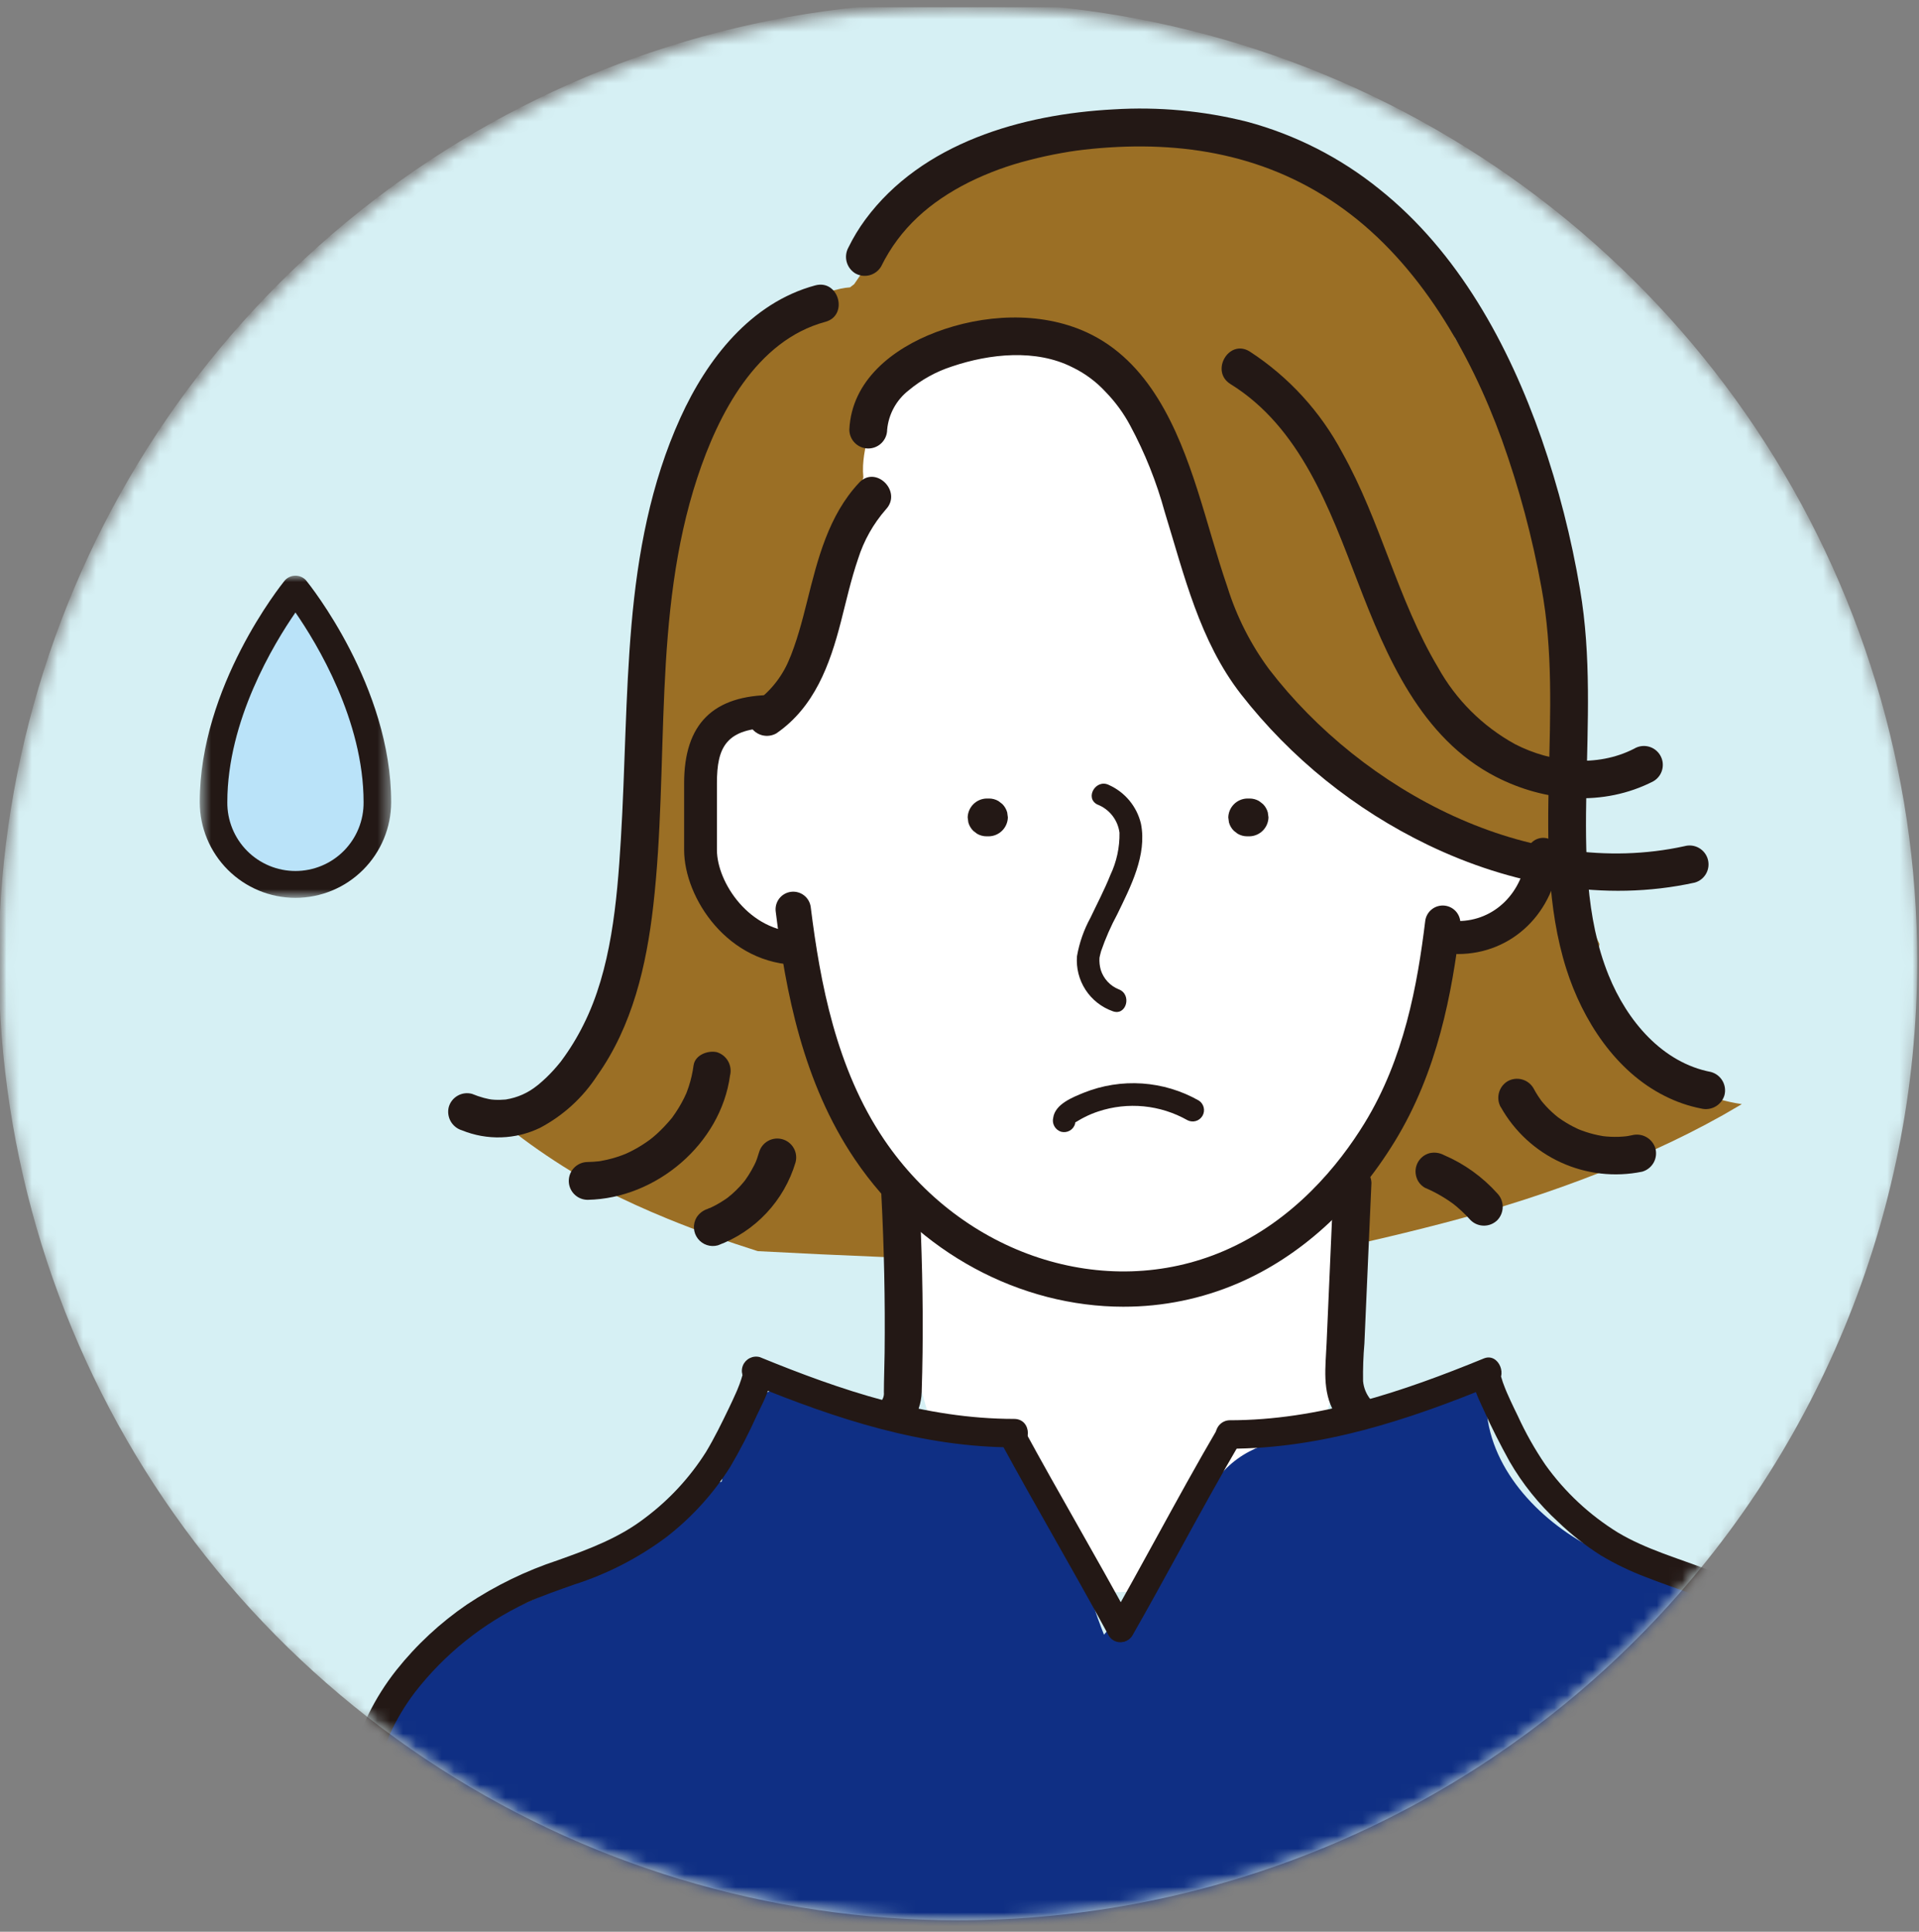
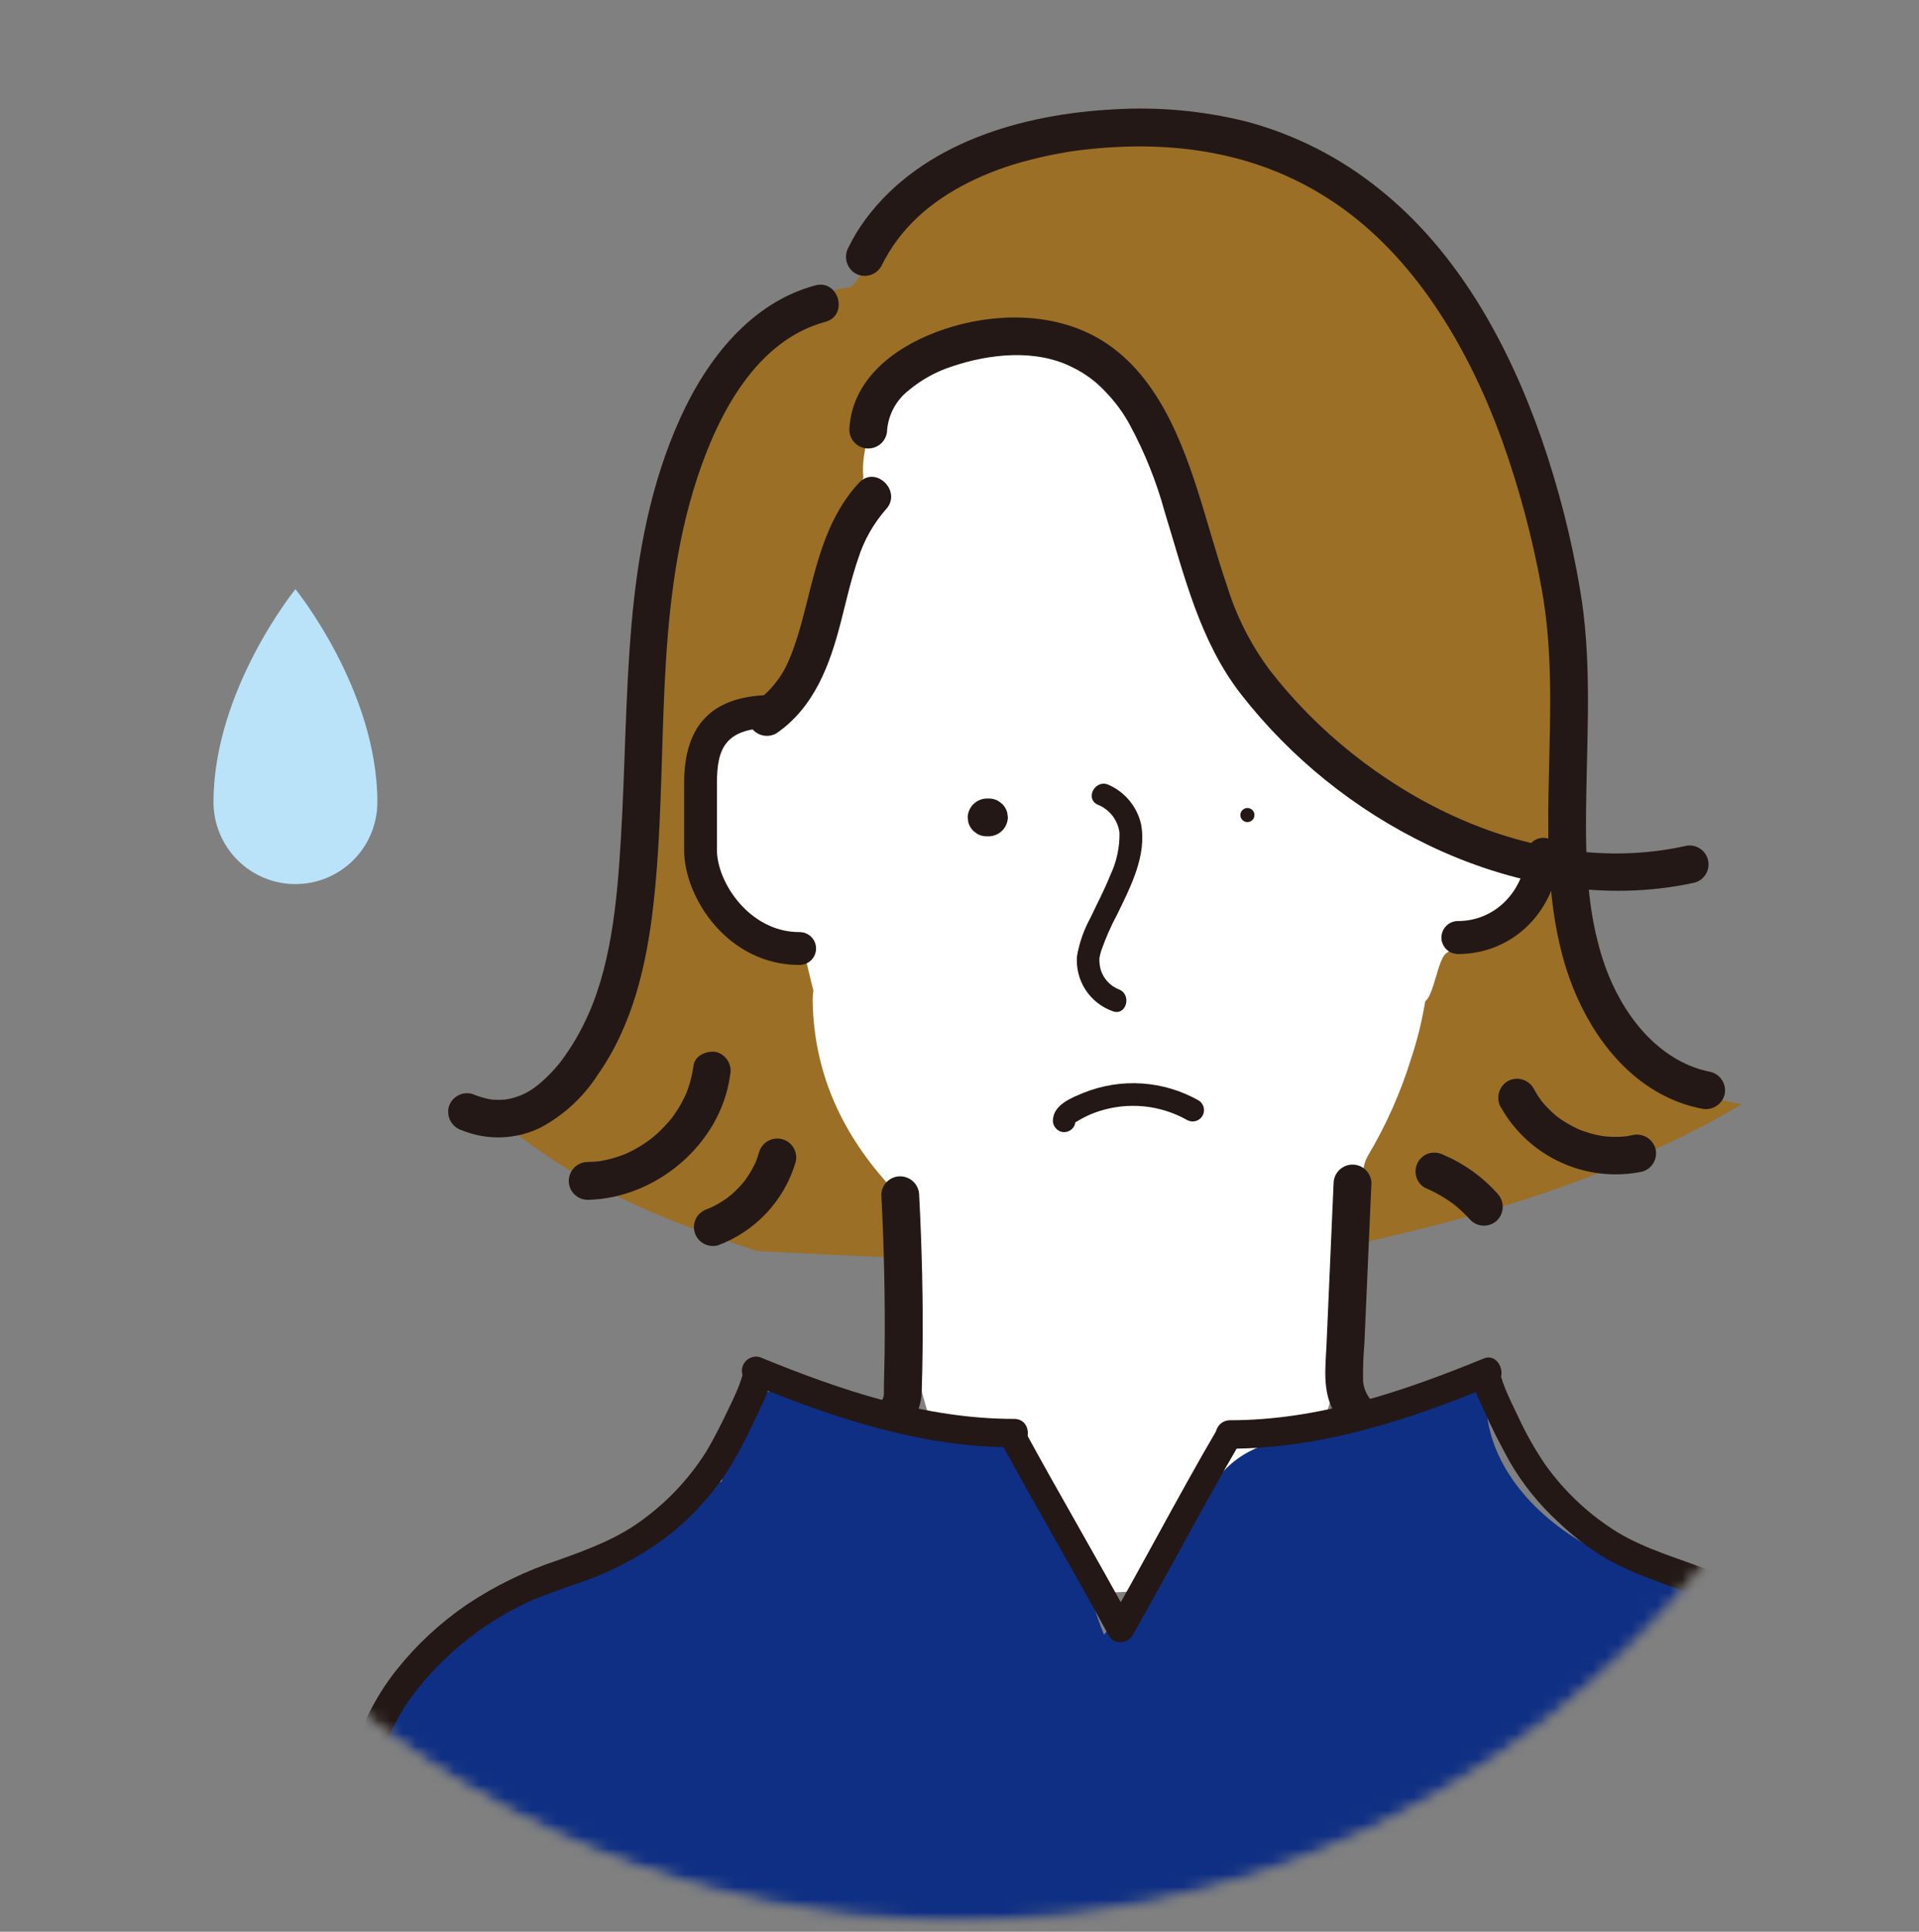
<svg xmlns="http://www.w3.org/2000/svg" width="150" height="151" viewBox="0 0 150 151" fill="none">
  <rect x="0" y="0" width="150" height="151" fill="#808080" stroke="none" />
  <g clip-path="url(#clip0_791_4463)">
    <mask id="mask0_791_4463" style="mask-type:luminance" maskUnits="userSpaceOnUse" x="0" y="0" width="150" height="151">
      <path d="M75 150.552C116.421 150.552 150 116.973 150 75.552C150 34.13 116.421 0.552 75 0.552C33.579 0.552 0 34.13 0 75.552C0 116.973 33.579 150.552 75 150.552Z" fill="white" />
    </mask>
    <g mask="url(#mask0_791_4463)">
      <mask id="mask1_791_4463" style="mask-type:luminance" maskUnits="userSpaceOnUse" x="-1" y="0" width="152" height="227">
-         <path d="M150.284 0.148H-0.098V226.141H150.284V0.148Z" fill="white" />
-       </mask>
+         </mask>
      <g mask="url(#mask1_791_4463)">
        <path d="M149.86 75.127C149.86 60.298 145.462 45.802 137.223 33.472C128.984 21.142 117.274 11.532 103.574 5.857C89.873 0.182 74.797 -1.303 60.253 1.59C45.709 4.483 32.349 11.624 21.863 22.11C11.377 32.596 4.236 45.956 1.343 60.501C-1.55 75.045 -0.065 90.121 5.61 103.821C11.285 117.522 20.895 129.232 33.225 137.471C45.555 145.709 60.052 150.107 74.881 150.107C94.767 150.107 113.838 142.207 127.899 128.146C141.96 114.084 149.86 95.013 149.86 75.127Z" fill="#D6F0F4" />
      </g>
      <mask id="mask2_791_4463" style="mask-type:luminance" maskUnits="userSpaceOnUse" x="-1" y="0" width="151" height="151">
        <path d="M127.899 128.146C157.18 98.865 157.18 51.391 127.899 22.11C98.618 -7.171 51.145 -7.171 21.864 22.11C-7.417 51.391 -7.417 98.865 21.864 128.146C51.145 157.427 98.618 157.427 127.899 128.146Z" fill="white" />
      </mask>
      <g mask="url(#mask2_791_4463)">
        <path d="M132.527 85.211C129.208 83.52 126.656 80.631 125.387 77.129C124.96 76.069 124.833 74.911 125.02 73.783C122.325 68.232 120.775 62.195 120.463 56.032C120.339 53.269 118.381 51.59 115.732 51.301C99.172 49.515 82.514 48.796 65.862 49.147C64.946 49.169 64.055 49.449 63.292 49.954C63.113 49.439 62.952 48.916 62.791 48.397C62.499 47.409 61.9 46.539 61.08 45.915C60.261 45.291 59.264 44.944 58.233 44.925C56.244 44.925 54.103 46.382 53.676 48.397C53.377 49.799 53.096 51.204 52.831 52.613C52.688 52.906 52.589 53.219 52.535 53.541C52.189 55.67 51.876 57.803 51.595 59.941C50.846 64.992 50.305 70.068 49.973 75.168C49.69 75.731 49.559 76.358 49.592 76.987C48.536 77.6 47.733 78.569 47.326 79.72C47.474 79.33 47.274 79.793 47.142 80.085C46.819 80.305 46.493 80.519 46.167 80.731C45.627 82.075 44.735 83.248 43.585 84.127C41.878 85.413 39.854 86.213 37.728 86.441C37.834 86.538 37.926 86.624 37.968 86.661C39.475 87.986 41.066 89.211 42.73 90.33C43.554 90.886 44.394 91.416 45.249 91.922C45.548 92.099 45.85 92.268 46.152 92.441C46.23 92.478 46.938 92.861 47.01 92.898C48.707 93.768 50.446 94.556 52.21 95.278C54.513 96.219 56.859 97.047 59.23 97.799C72.065 98.486 84.918 98.825 97.774 98.962C100.814 98.372 103.847 97.751 106.866 97.063C108.837 96.614 110.801 96.134 112.757 95.624C113.789 95.355 114.819 95.074 115.845 94.781C116.236 94.671 116.626 94.556 117.016 94.443C117.24 94.374 117.464 94.306 117.688 94.236C121.635 93.029 125.503 91.578 129.271 89.892C131.099 89.063 132.896 88.162 134.646 87.181C135.091 86.93 135.531 86.669 135.973 86.412C136.019 86.384 136.084 86.345 136.149 86.305C134.894 86.128 133.673 85.758 132.531 85.209" fill="#9B6F25" />
        <path d="M99.427 123.961C99.553 121.217 106.384 104.941 105.316 102.496C105.294 101.964 105.777 96.546 105.695 96.038C106.796 94.711 106.036 91.817 106.933 90.326C108.35 87.945 109.48 85.404 110.298 82.756C110.785 81.292 111.155 79.792 111.403 78.269C112.059 77.822 112.391 75.062 113 74.552C114.826 73.024 117.077 74.179 119.011 72.219C120.096 71.12 120.953 69.816 121.531 68.384C120.853 66.331 120.586 64.164 120.747 62.008C120.782 61.509 120.855 61.013 120.964 60.525C120.278 59.413 119.32 58.495 118.181 57.856C118.246 55.421 118.104 52.985 117.758 50.574C117.103 45.965 114.815 41.101 110.616 39.104C107.228 35.892 103.332 32.888 98.983 31.431C98.701 31.336 98.416 31.255 98.13 31.178C96.954 29.723 95.487 28.529 93.824 27.673C92.161 26.817 90.337 26.317 88.47 26.205C87.8 26.176 87.133 26.319 86.533 26.62C83.224 24.675 79.279 24.118 75.561 25.071C70.892 26.266 66.877 29.898 64.514 34.163C61.832 39.002 61.056 44.615 60.812 50.105C60.797 50.454 60.816 50.803 60.87 51.147C60.385 53.285 60.225 54.377 60.5 56.552C59.391 56.633 57.882 55.873 57.001 56.552C53.263 59.397 54.351 67.738 56.424 71.435C57.934 74.127 60.021 74.27 63 75.052C63.011 75.067 63.566 77.431 63.579 77.446C63.538 77.691 63.519 77.938 63.521 78.185C63.616 84.878 66.676 90.02 70.959 94.151L70.91 104.754L76.609 124.898L99.427 123.961Z" fill="white" />
        <path d="M115.536 29.294C114.959 28.34 114.36 27.394 113.748 26.454C113.468 25.646 113.158 24.85 112.801 24.076C111.171 20.378 108.435 17.276 104.97 15.197C100.781 10.927 95.086 8.488 89.352 10.772C83.326 9.968 77.212 11.357 72.126 14.687C71.002 15.43 70.209 16.578 69.913 17.892C68.791 19.266 67.768 20.741 66.765 22.215C66.658 22.298 66.548 22.379 66.441 22.462C66.195 22.479 65.95 22.514 65.707 22.565C60.497 23.701 57.41 29.19 55.524 33.728C55.282 34.309 55.067 34.9 54.863 35.496C54.448 35.849 54.095 36.269 53.818 36.739C53.602 37.009 53.43 37.312 53.309 37.637C51.999 41.123 50.824 44.661 50.949 48.435C50.953 48.554 50.962 48.666 50.976 48.782C50.619 51.952 50.517 55.146 50.671 58.333C50.855 62.093 56.188 61.834 56 58.051C55.959 57.218 56.478 56.668 56.475 55.84C57.066 55.835 57.651 55.713 58.194 55.48C58.737 55.248 59.229 54.909 59.64 54.484C59.967 54.333 60.27 54.136 60.539 53.898C61.499 53.048 61.943 51.883 62.483 50.751L64.34 46.86C65.032 45.408 65.939 43.918 66.232 42.326C66.349 41.74 66.301 41.133 66.094 40.572L67.139 38.469C67.247 38.084 67.362 37.701 67.485 37.319C67.455 37.015 67.447 36.709 67.461 36.403C67.692 31.977 71.202 27.954 75.55 27.511L76.177 27.097C76.292 27.022 76.398 26.942 76.505 26.859C76.592 26.819 76.678 26.785 76.766 26.74C77.086 26.57 77.136 26.52 77.129 26.509C77.246 26.489 77.362 26.464 77.476 26.432C77.782 26.376 78.084 26.295 78.377 26.191C78.805 26.154 79.236 26.144 79.665 26.161C79.704 26.161 81.121 26.352 80.42 26.219C82.246 26.501 83.966 27.26 85.404 28.42C87.077 29.723 88.582 31.23 89.884 32.903C90.728 34.639 91.858 36.198 92.672 37.954C93.01 38.697 93.301 39.46 93.545 40.239C93.782 41.49 94.132 42.716 94.592 43.903C94.678 44.208 94.765 44.511 94.854 44.81L97.202 52.632C97.34 53.159 97.631 53.633 98.04 53.993C98.448 54.353 98.954 54.584 99.495 54.655C99.96 55.361 100.558 55.971 101.254 56.452C101.431 56.576 101.626 56.673 101.831 56.741C105.378 61.741 110.395 66.469 116.537 67.548C119.049 67.989 121.632 66.871 122.354 64.245C122.519 63.55 122.536 62.827 122.405 62.125C122.273 61.423 121.995 60.756 121.589 60.168C126.597 50.092 120.897 38.159 115.536 29.294Z" fill="#9B6F25" />
        <path d="M62.479 75.427C56.9 75.427 53.475 70.188 53.475 66.433V61.221C53.475 56.583 55.746 54.328 60.42 54.328C60.59 54.325 60.76 54.355 60.919 54.418C61.077 54.481 61.222 54.575 61.344 54.694C61.466 54.814 61.563 54.956 61.629 55.114C61.695 55.271 61.729 55.44 61.729 55.611C61.729 55.781 61.695 55.95 61.629 56.108C61.563 56.265 61.466 56.408 61.344 56.527C61.222 56.647 61.077 56.74 60.919 56.803C60.76 56.866 60.59 56.897 60.42 56.893C56.738 56.893 56.039 58.414 56.039 61.22V66.432C56.039 68.991 58.608 72.86 62.479 72.86C62.649 72.857 62.819 72.887 62.978 72.95C63.136 73.013 63.281 73.107 63.403 73.226C63.525 73.346 63.622 73.488 63.688 73.645C63.754 73.803 63.788 73.972 63.788 74.142C63.788 74.313 63.754 74.482 63.688 74.64C63.622 74.797 63.525 74.94 63.403 75.059C63.281 75.178 63.136 75.272 62.978 75.335C62.819 75.398 62.649 75.428 62.479 75.425" fill="#231815" />
        <path d="M113.959 74.575C113.617 74.575 113.289 74.439 113.048 74.197C112.806 73.955 112.67 73.627 112.67 73.285C112.67 72.943 112.806 72.615 113.048 72.374C113.289 72.132 113.617 71.996 113.959 71.996C116.824 71.996 119.089 69.746 119.343 66.649C119.378 66.314 119.543 66.005 119.802 65.79C120.062 65.574 120.395 65.469 120.731 65.496C121.068 65.524 121.379 65.682 121.6 65.937C121.821 66.192 121.933 66.523 121.913 66.86C121.546 71.328 118.202 74.572 113.962 74.575L113.959 74.575Z" fill="#231815" />
-         <path d="M87.825 102.144C79.793 102.144 71.791 97.979 66.817 90.619C62.746 84.597 61.409 77.465 60.638 71.282C60.611 71.1 60.621 70.915 60.666 70.737C60.712 70.558 60.793 70.391 60.904 70.245C61.016 70.099 61.155 69.976 61.314 69.884C61.474 69.793 61.65 69.734 61.832 69.711C62.015 69.688 62.2 69.702 62.377 69.752C62.554 69.802 62.719 69.886 62.863 70.001C63.007 70.115 63.126 70.257 63.214 70.419C63.302 70.58 63.357 70.757 63.376 70.94C64.107 76.798 65.358 83.535 69.103 89.073C75.212 98.112 86.385 101.775 95.673 97.779C101.129 95.432 104.658 91.058 106.656 87.803C109.753 82.76 110.794 76.983 111.403 71.996C111.447 71.632 111.634 71.301 111.923 71.076C112.211 70.85 112.577 70.749 112.94 70.793C113.304 70.837 113.634 71.024 113.86 71.312C114.085 71.601 114.187 71.967 114.143 72.33C113.497 77.611 112.382 83.75 109.008 89.246C105.842 94.401 101.607 98.229 96.763 100.313C93.939 101.525 90.897 102.148 87.824 102.143" fill="#231815" />
        <path d="M77.304 62.418H77.117C76.728 62.428 76.358 62.587 76.083 62.862C75.808 63.137 75.649 63.507 75.639 63.896C75.656 64.027 75.674 64.158 75.691 64.288C75.759 64.535 75.891 64.76 76.072 64.941L76.371 65.172C76.597 65.304 76.855 65.374 77.117 65.373H77.302C77.691 65.363 78.061 65.204 78.336 64.929C78.611 64.654 78.77 64.284 78.781 63.895C78.763 63.764 78.746 63.633 78.728 63.502C78.659 63.255 78.528 63.031 78.347 62.85L78.048 62.619C77.822 62.486 77.564 62.417 77.302 62.417" fill="#231815" />
-         <path d="M97.673 62.418H97.488C97.099 62.428 96.729 62.587 96.454 62.862C96.179 63.137 96.02 63.507 96.01 63.896C96.027 64.027 96.045 64.158 96.062 64.288C96.13 64.535 96.262 64.76 96.443 64.941L96.742 65.172C96.968 65.304 97.226 65.374 97.488 65.373H97.674C98.062 65.363 98.432 65.204 98.707 64.929C98.982 64.654 99.141 64.284 99.152 63.895C99.134 63.764 99.117 63.633 99.099 63.502C99.031 63.255 98.9 63.031 98.718 62.85L98.419 62.619C98.193 62.486 97.935 62.417 97.673 62.418Z" fill="#231815" />
        <path d="M97.505 64.26C97.651 64.26 97.791 64.202 97.894 64.099C97.997 63.996 98.055 63.856 98.055 63.71C98.055 63.564 97.997 63.424 97.894 63.321C97.791 63.218 97.651 63.16 97.505 63.16C97.359 63.16 97.219 63.218 97.116 63.321C97.013 63.424 96.955 63.564 96.955 63.71C96.955 63.856 97.013 63.996 97.116 64.099C97.219 64.202 97.359 64.26 97.505 64.26Z" fill="#231815" />
        <path d="M85.785 62.89C86.243 63.069 86.645 63.367 86.948 63.755C87.251 64.143 87.443 64.605 87.506 65.093C87.526 66.234 87.282 67.364 86.793 68.395C86.339 69.538 85.761 70.628 85.235 71.741C84.722 72.678 84.366 73.693 84.183 74.746C84.111 75.669 84.345 76.591 84.849 77.368C85.354 78.145 86.101 78.734 86.974 79.044C88.043 79.448 88.506 77.732 87.445 77.333C87.116 77.201 86.819 76.997 86.578 76.737C86.336 76.476 86.154 76.166 86.046 75.827C85.955 75.514 85.92 75.188 85.942 74.863C85.948 74.82 86.024 74.493 86.069 74.344C86.413 73.348 86.838 72.381 87.338 71.454C88.372 69.319 89.669 66.838 89.184 64.391C89.027 63.727 88.719 63.109 88.285 62.583C87.85 62.057 87.3 61.639 86.678 61.36C85.66 60.852 84.76 62.381 85.783 62.892" fill="#231815" />
        <path d="M84.036 87.845C84.061 87.666 84.008 87.777 84.209 87.644C84.387 87.531 84.571 87.427 84.761 87.334C85.113 87.153 85.48 87 85.857 86.877C86.999 86.499 88.208 86.365 89.405 86.482C90.603 86.6 91.762 86.967 92.809 87.559C93.012 87.666 93.248 87.691 93.468 87.629C93.688 87.566 93.876 87.421 93.992 87.223C94.107 87.025 94.142 86.79 94.088 86.567C94.035 86.345 93.897 86.151 93.705 86.027C92.349 85.257 90.838 84.801 89.282 84.695C87.727 84.589 86.167 84.835 84.72 85.414C83.847 85.772 82.474 86.3 82.324 87.376C82.27 87.602 82.303 87.841 82.419 88.044C82.534 88.246 82.721 88.397 82.944 88.467C83.171 88.527 83.412 88.496 83.617 88.38C83.821 88.264 83.971 88.073 84.035 87.847" fill="#231815" />
        <path d="M69.346 33.575C69.403 32.98 69.579 32.403 69.866 31.879C70.152 31.355 70.542 30.894 71.012 30.525C72.018 29.681 73.179 29.04 74.43 28.639C77.365 27.65 80.974 27.262 83.829 28.712C84.808 29.184 85.689 29.838 86.425 30.639C87.184 31.42 87.83 32.304 88.343 33.266C89.496 35.409 90.402 37.677 91.043 40.025C92.568 44.969 93.763 50.088 96.991 54.252C100.897 59.258 105.906 63.296 111.628 66.051C118.089 69.156 125.387 70.545 132.463 68.993C132.841 68.889 133.162 68.639 133.355 68.298C133.549 67.957 133.599 67.553 133.495 67.175C133.391 66.797 133.141 66.475 132.8 66.282C132.459 66.088 132.055 66.038 131.677 66.142C119.565 68.802 106.501 61.833 99.2 52.315C97.764 50.372 96.663 48.202 95.944 45.895C95.082 43.393 94.411 40.832 93.604 38.313C92.061 33.498 89.826 28.217 84.932 25.974C81.287 24.301 76.83 24.568 73.133 25.974C69.787 27.247 66.57 29.724 66.389 33.579C66.389 33.971 66.544 34.347 66.822 34.624C67.099 34.901 67.475 35.057 67.867 35.057C68.259 35.057 68.635 34.901 68.912 34.624C69.19 34.347 69.345 33.971 69.345 33.579" fill="#231815" />
-         <path d="M96.186 30.025C101.649 33.407 103.94 39.791 106.133 45.498C108.369 51.321 111.069 57.708 116.932 60.723C120.755 62.69 125.332 63.071 129.221 61.079C129.392 60.983 129.542 60.853 129.663 60.699C129.784 60.544 129.872 60.366 129.924 60.177C129.975 59.987 129.988 59.79 129.963 59.595C129.937 59.4 129.872 59.213 129.773 59.043C129.674 58.874 129.542 58.726 129.386 58.608C129.229 58.49 129.05 58.404 128.859 58.356C128.669 58.308 128.471 58.298 128.277 58.327C128.083 58.356 127.896 58.424 127.729 58.526C124.825 60.013 121.261 59.63 118.424 58.17C115.881 56.772 113.786 54.681 112.384 52.14C109.247 46.873 107.932 40.761 104.924 35.391C103.221 32.178 100.727 29.453 97.678 27.472C96.056 26.467 94.569 29.024 96.186 30.025" fill="#231815" />
        <path d="M133.757 83.798C129.94 83.079 127.18 79.799 125.738 76.233C123.904 71.699 123.911 66.589 123.999 61.779C124.094 56.538 124.393 51.273 123.505 46.077C122.831 42.067 121.822 38.12 120.49 34.278C117.923 26.939 113.979 19.691 107.804 14.772C104.764 12.318 101.245 10.527 97.472 9.514C94.066 8.659 90.549 8.334 87.044 8.55C79.901 8.926 72.069 11.161 67.636 17.166C67.132 17.851 66.691 18.579 66.318 19.343C66.13 19.683 66.08 20.084 66.178 20.46C66.277 20.837 66.517 21.161 66.848 21.366C67.187 21.56 67.59 21.613 67.968 21.514C68.346 21.415 68.67 21.171 68.871 20.835C70.355 17.82 72.706 15.773 75.733 14.249C77.24 13.504 78.823 12.922 80.454 12.514C81.288 12.295 82.13 12.111 82.981 11.961C83.931 11.792 84.432 11.725 85.379 11.632C92.446 10.945 99.164 12.094 105.02 16.34C110.928 20.626 114.906 27.518 117.396 34.38C118.744 38.142 119.779 42.009 120.49 45.942C121.395 50.827 121.177 55.786 121.067 60.728C120.952 65.725 120.909 70.933 122.436 75.749C123.706 79.746 126.28 83.748 130.13 85.672C131.027 86.128 131.984 86.458 132.973 86.652C133.35 86.746 133.75 86.691 134.088 86.499C134.427 86.307 134.678 85.992 134.791 85.62C134.892 85.242 134.84 84.839 134.647 84.499C134.454 84.159 134.135 83.908 133.758 83.801" fill="#231815" />
        <path d="M117.314 86.544C118.383 88.447 120.029 89.962 122.016 90.868C124.002 91.775 126.225 92.026 128.363 91.587C128.74 91.48 129.059 91.229 129.253 90.889C129.446 90.549 129.497 90.146 129.396 89.768C129.284 89.395 129.032 89.079 128.694 88.887C128.355 88.695 127.955 88.64 127.577 88.735C127.469 88.758 127.362 88.78 127.253 88.799C127.123 88.822 126.972 88.837 127.189 88.813C126.971 88.837 126.752 88.854 126.533 88.862C126.094 88.877 125.655 88.856 125.219 88.8C125.363 88.819 125.365 88.822 125.219 88.794C125.111 88.773 125.003 88.754 124.896 88.732C124.68 88.686 124.467 88.633 124.255 88.572C124.044 88.51 123.835 88.441 123.628 88.364C123.525 88.326 123.422 88.287 123.321 88.244C123.517 88.327 123.353 88.254 123.251 88.206C122.872 88.027 122.505 87.822 122.155 87.592C122.063 87.532 121.972 87.469 121.882 87.406C121.795 87.343 121.647 87.233 121.812 87.36C121.639 87.224 121.473 87.081 121.311 86.932C120.987 86.635 120.688 86.313 120.417 85.967C120.581 86.178 120.284 85.766 120.227 85.679C120.094 85.476 119.973 85.266 119.859 85.053C119.659 84.717 119.334 84.473 118.956 84.374C118.578 84.275 118.176 84.328 117.836 84.523C117.504 84.726 117.263 85.05 117.165 85.427C117.066 85.804 117.116 86.205 117.306 86.545" fill="#231815" />
        <path d="M63.725 22.308C58.669 23.672 55.258 28.088 53.183 32.658C50.859 37.776 49.842 43.288 49.359 48.859C48.876 54.429 48.867 60.036 48.529 65.619C48.232 70.523 47.764 75.807 45.622 80.073C45.131 81.067 44.552 82.015 43.891 82.906C43.712 83.145 44.103 82.648 43.782 83.048C43.7 83.15 43.616 83.251 43.53 83.351C43.346 83.567 43.154 83.779 42.953 83.982C42.776 84.163 42.593 84.339 42.403 84.507C42.328 84.574 42.252 84.638 42.176 84.703C41.93 84.913 42.244 84.665 42.009 84.838C41.297 85.424 40.44 85.807 39.528 85.946C39.592 85.935 39.8 85.927 39.5 85.949C39.357 85.959 39.215 85.97 39.072 85.973C38.828 85.979 38.583 85.968 38.341 85.94C38.594 85.97 38.27 85.924 38.21 85.911C38.083 85.883 37.955 85.856 37.829 85.823C37.511 85.737 37.199 85.63 36.895 85.504C36.517 85.402 36.114 85.453 35.774 85.647C35.433 85.84 35.183 86.16 35.077 86.536C34.982 86.914 35.037 87.314 35.229 87.652C35.421 87.991 35.736 88.243 36.109 88.355C37.082 88.751 38.127 88.938 39.177 88.905C40.227 88.872 41.259 88.62 42.205 88.164C44.022 87.207 45.563 85.799 46.681 84.075C49.44 80.181 50.528 75.479 51.062 70.811C52.332 59.703 50.962 48.08 54.514 37.317C56.142 32.382 59.101 26.619 64.511 25.159C66.346 24.664 65.568 21.813 63.725 22.308Z" fill="#231815" />
        <path d="M54.213 83.277C54.138 83.843 54.011 84.4 53.834 84.942C53.791 85.072 53.745 85.201 53.697 85.328C53.673 85.392 53.648 85.456 53.623 85.519C53.676 85.396 53.68 85.384 53.638 85.48C53.526 85.729 53.407 85.973 53.273 86.213C53.131 86.472 52.977 86.725 52.812 86.971C52.736 87.086 52.655 87.195 52.577 87.307C52.401 87.56 52.692 87.184 52.473 87.442C52.123 87.865 51.744 88.264 51.34 88.635C51.238 88.726 51.134 88.816 51.029 88.904C51.015 88.915 50.668 89.186 50.898 89.014C50.678 89.178 50.453 89.334 50.222 89.482C49.761 89.778 49.276 90.036 48.772 90.251C49.043 90.136 48.675 90.284 48.618 90.305C48.49 90.352 48.361 90.397 48.231 90.438C47.972 90.522 47.709 90.594 47.443 90.655C47.289 90.691 47.133 90.722 46.975 90.749C46.907 90.761 46.84 90.772 46.772 90.782C46.917 90.764 46.935 90.761 46.826 90.774C46.53 90.806 46.235 90.824 45.937 90.832C45.545 90.832 45.169 90.987 44.892 91.265C44.615 91.542 44.459 91.918 44.459 92.31C44.459 92.702 44.615 93.078 44.892 93.355C45.169 93.633 45.545 93.788 45.937 93.788C51.288 93.683 56.334 89.427 57.065 84.064C57.158 83.687 57.103 83.288 56.911 82.949C56.719 82.611 56.404 82.359 56.032 82.246C55.34 82.087 54.326 82.459 54.214 83.278" fill="#231815" />
        <path d="M67.158 37.727C64.757 40.281 63.911 43.71 63.085 47.016C62.886 47.809 62.685 48.602 62.45 49.387C62.329 49.795 62.2 50.201 62.056 50.603C62.004 50.752 61.95 50.9 61.893 51.047C61.785 51.326 61.822 51.241 61.745 51.413C61.225 52.748 60.342 53.911 59.196 54.771C58.865 54.975 58.625 55.299 58.526 55.676C58.427 56.052 58.477 56.453 58.665 56.793C58.866 57.129 59.19 57.373 59.568 57.472C59.947 57.571 60.349 57.518 60.688 57.324C63.661 55.275 64.867 51.962 65.731 48.6C66.154 46.954 66.522 45.289 67.074 43.68C67.523 42.256 68.263 40.941 69.246 39.818C70.549 38.433 68.463 36.338 67.155 37.727" fill="#231815" />
        <path d="M59.33 90.08C59.285 90.236 59.236 90.39 59.182 90.542C59.156 90.618 59.125 90.694 59.098 90.769C59.077 90.824 58.983 91.058 59.081 90.817C59.179 90.578 59.081 90.81 59.058 90.863C59.024 90.937 58.989 91.009 58.953 91.082C58.881 91.226 58.804 91.369 58.722 91.509C58.575 91.768 58.414 92.018 58.239 92.259C58.175 92.348 57.989 92.532 58.275 92.218C58.221 92.276 58.174 92.345 58.123 92.407C58.028 92.523 57.93 92.633 57.829 92.742C57.627 92.96 57.414 93.167 57.191 93.363C57.08 93.46 56.956 93.547 56.849 93.647C57.161 93.359 56.981 93.545 56.889 93.611C56.824 93.659 56.757 93.705 56.691 93.751C56.446 93.918 56.191 94.072 55.93 94.212C55.786 94.288 55.641 94.36 55.495 94.427C55.386 94.476 55.142 94.525 55.552 94.406C55.475 94.428 55.401 94.464 55.325 94.494C54.959 94.607 54.645 94.849 54.442 95.174C54.294 95.428 54.225 95.72 54.243 96.013C54.262 96.307 54.367 96.588 54.547 96.821C54.726 97.054 54.971 97.229 55.249 97.322C55.528 97.415 55.828 97.424 56.112 97.345C57.557 96.811 58.857 95.947 59.911 94.822C60.964 93.698 61.742 92.344 62.182 90.868C62.286 90.49 62.236 90.086 62.042 89.745C61.848 89.404 61.527 89.153 61.149 89.049C60.771 88.945 60.367 88.995 60.026 89.189C59.685 89.383 59.435 89.704 59.331 90.082" fill="#231815" />
        <path d="M111.38 92.845C112.236 93.208 113.042 93.678 113.78 94.243L113.481 94.012C114.011 94.422 114.502 94.879 114.95 95.378C115.228 95.653 115.604 95.807 115.995 95.807C116.386 95.807 116.762 95.653 117.04 95.378C117.31 95.097 117.46 94.722 117.46 94.333C117.46 93.943 117.31 93.569 117.04 93.287C115.885 91.998 114.463 90.975 112.872 90.292C112.523 90.105 112.117 90.052 111.732 90.143C111.354 90.247 111.033 90.498 110.839 90.838C110.646 91.179 110.595 91.583 110.7 91.961C110.747 92.147 110.832 92.321 110.949 92.472C111.066 92.624 111.212 92.751 111.379 92.845" fill="#231815" />
        <path d="M53.502 123.679C57.607 121.316 61.576 118.723 65.389 115.914C66.219 115.303 67.041 114.684 67.857 114.056C68.434 113.611 68.846 113.324 69.506 112.837C70.93 111.787 71.983 110.623 72.044 108.813C72.178 104.692 72.137 100.56 71.984 96.44C71.945 95.42 71.899 94.4 71.846 93.382C71.831 92.999 71.67 92.637 71.394 92.37C71.119 92.104 70.751 91.954 70.368 91.952C69.983 91.95 69.613 92.098 69.337 92.365C69.06 92.633 68.9 92.998 68.89 93.382C69.106 97.502 69.192 101.626 69.147 105.753C69.135 106.774 69.093 107.795 69.089 108.816C69.111 109.008 69.074 109.202 68.983 109.372C68.846 109.617 68.662 109.833 68.442 110.007C67.965 110.415 67.464 110.795 66.942 111.144C66.181 111.702 65.447 112.293 64.692 112.861C59.3 116.926 57.872 120.538 51.855 123.683L53.502 123.679Z" fill="#231815" />
        <path d="M107.491 113.499C112.292 117.223 117.336 120.623 122.588 123.678H125.277C119.768 120.793 117.768 117.522 112.763 113.879C111.351 112.852 109.965 111.79 108.59 110.717C108.062 110.328 107.575 109.888 107.136 109.401C106.799 108.99 106.593 108.488 106.545 107.959C106.529 106.979 106.564 105.999 106.649 105.022C106.696 103.956 106.743 102.888 106.789 101.821C106.881 99.728 106.973 97.634 107.064 95.541C107.109 94.516 107.154 93.489 107.199 92.463C107.186 92.079 107.024 91.716 106.749 91.45C106.473 91.183 106.104 91.034 105.721 91.034C105.337 91.034 104.969 91.183 104.693 91.45C104.417 91.716 104.255 92.079 104.242 92.463C104.06 96.649 103.877 100.836 103.693 105.022C103.613 106.856 103.335 108.736 104.297 110.411C105.047 111.714 106.316 112.592 107.491 113.5" fill="#231815" />
        <path d="M149.727 217.934L148.563 152.857C148.213 148.846 148.422 144.125 146.04 140.692C145.55 137.672 144.506 134.769 142.961 132.129C140.405 127.944 136.459 125.116 132.03 123.186C130.767 122.636 129.491 122.11 128.216 121.596L127.575 121.338C126.213 121.53 124.827 121.25 123.646 120.546C119.463 118.1 115.835 113.81 116.194 108.796C115.862 108.722 115.526 108.67 115.188 108.64C112.534 108.409 110.318 109.843 108.041 110.962C108.019 110.972 107.906 111.02 107.798 111.067C107.683 111.111 107.551 111.16 107.529 111.168C107.06 111.326 106.594 111.489 106.118 111.624C105.642 111.76 105.163 111.879 104.679 111.981C104.439 112.032 104.189 112.061 103.951 112.12L103.917 112.13C101.009 112.296 98.076 112.608 95.883 114.747C94.274 116.315 93.275 118.582 92.227 120.543C91.424 122.045 90.67 123.57 89.964 125.115C88.833 125.562 87.802 126.229 86.929 127.076C86.698 127.307 86.493 127.538 86.295 127.78C86.223 127.599 86.151 127.419 86.082 127.237C85.678 126.175 85.332 125.097 84.991 124.014C83.526 119.336 81.566 114.04 76.747 111.876C75.425 111.269 73.946 111.095 72.519 111.378L63.577 108.572C60.96 107.751 58.117 109.33 57.096 111.753C56.755 112.586 56.618 113.488 56.698 114.384C56.615 114.624 56.555 114.871 56.52 115.122C56.487 115.353 56.451 115.584 56.415 115.814C54.471 116.282 52.681 117.244 51.218 118.607C50.404 119.316 49.643 120.082 48.818 120.78C48.675 120.902 47.46 121.836 47.81 121.588C47.382 121.9 46.951 122.208 46.512 122.504C44.649 123.761 42.555 124.643 40.5 125.552C40.602 125.494 39.67 125.986 39.5 126.052C38.792 126.325 37.952 126.786 37.271 127.106C36.283 127.568 35.378 128.188 34.59 128.941C33.966 129.123 33.385 129.429 32.882 129.839C32.378 130.25 31.962 130.758 31.658 131.332C27.928 138.452 25.832 146.314 25.522 154.345C25.454 156.145 25.491 157.948 25.631 159.744C25.675 160.297 25.712 212.563 25.76 213.133C24.944 215.334 24.614 217.687 24.794 220.028C25.053 223.065 27.101 225.416 30.288 225.522C59.895 226.504 89.51 226.297 119.13 224.9C120.169 224.851 121.203 224.796 122.239 224.744C122.83 224.8 123.425 224.77 124.007 224.655C130.754 224.304 137.498 223.893 144.238 223.421C147 223.227 150.007 221.055 149.732 217.927" fill="#0F2F84" />
        <path d="M27.745 218.706C27.144 212.581 27.164 154.702 27.821 148.582C28.142 145.596 28.62 142.628 29.253 139.692C29.519 138.279 29.926 136.896 30.47 135.565C30.998 134.408 31.651 133.313 32.419 132.299C34.75 129.289 37.763 126.877 41.21 125.261C42.403 124.72 43.647 124.301 44.879 123.86C47.468 123.034 49.901 121.783 52.079 120.158C54.055 118.631 55.748 116.77 57.082 114.659C57.853 113.347 58.552 111.992 59.174 110.603C59.63 109.622 61.162 106.991 59.654 106.193C59.368 106.871 59.083 107.548 58.797 108.225C65.358 110.909 72.106 113.136 79.272 113.136C80.702 113.136 80.704 110.912 79.272 110.913C72.31 110.913 65.76 108.689 59.389 106.082C59.129 106.012 58.853 106.039 58.612 106.158C58.371 106.276 58.18 106.477 58.076 106.725C57.971 106.973 57.96 107.25 58.044 107.505C58.128 107.76 58.301 107.977 58.532 108.114C58.352 107.96 58.205 107.771 58.099 107.559C58.016 107.232 58.072 107.275 58.069 107.4C58.069 107.436 58.143 107.102 58.065 107.392C57.989 107.671 57.903 107.943 57.801 108.214C57.748 108.354 57.692 108.493 57.635 108.631C57.515 108.925 57.727 108.423 57.596 108.723C57.569 108.785 57.542 108.846 57.515 108.907C57.342 109.298 57.161 109.686 56.976 110.07C56.418 111.229 55.846 112.4 55.182 113.503C53.927 115.485 52.323 117.224 50.447 118.633C48.404 120.216 46.034 121.093 43.627 121.952C41.11 122.781 38.716 123.946 36.509 125.413C34.42 126.84 32.556 128.571 30.98 130.551C29.271 132.711 28.047 135.212 27.389 137.886C26.693 140.815 26.166 143.781 25.811 146.771C24.952 153.479 24.861 211.976 25.522 218.707C25.53 218.999 25.65 219.277 25.857 219.484C26.064 219.691 26.342 219.811 26.634 219.818C26.928 219.817 27.21 219.699 27.418 219.491C27.626 219.283 27.744 219.001 27.747 218.707" fill="#231815" />
        <path d="M87.565 128.369C87.378 128.369 87.195 128.319 87.034 128.223C86.874 128.128 86.742 127.991 86.652 127.827C85.237 125.216 83.783 122.651 82.378 120.17C81.011 117.756 79.597 115.26 78.224 112.732C78.104 112.491 78.082 112.213 78.163 111.957C78.244 111.7 78.421 111.485 78.658 111.357C78.894 111.228 79.171 111.196 79.43 111.268C79.69 111.34 79.911 111.509 80.048 111.741C81.412 114.253 82.822 116.74 84.185 119.146C85.595 121.636 87.053 124.21 88.478 126.837C88.563 126.995 88.606 127.172 88.603 127.352C88.599 127.532 88.549 127.707 88.457 127.862C88.365 128.016 88.235 128.144 88.079 128.233C87.923 128.322 87.746 128.369 87.566 128.369" fill="#231815" />
        <path d="M87.629 128.348C87.447 128.347 87.269 128.299 87.111 128.209C86.954 128.118 86.823 127.987 86.732 127.83C86.641 127.673 86.593 127.495 86.592 127.313C86.591 127.131 86.638 126.953 86.728 126.795C87.958 124.64 89.2 122.375 90.401 120.184C91.965 117.331 93.582 114.381 95.198 111.628C95.345 111.407 95.571 111.25 95.83 111.19C96.089 111.13 96.361 111.171 96.59 111.306C96.819 111.441 96.988 111.658 97.062 111.913C97.136 112.168 97.109 112.442 96.987 112.678C95.386 115.406 93.776 118.342 92.219 121.182C91.014 123.38 89.768 125.653 88.527 127.824C88.436 127.983 88.305 128.115 88.146 128.207C87.988 128.299 87.808 128.347 87.624 128.347" fill="#231815" />
        <path d="M149.849 218.816C150.438 212.825 150.431 155.084 149.816 149.096C149.502 146.038 149.041 142.994 148.424 139.98C147.861 137.236 147.093 134.623 145.548 132.256C142.634 127.915 138.444 124.585 133.557 122.726C131.174 121.803 128.679 121.115 126.468 119.797C124.246 118.427 122.319 116.629 120.8 114.506C119.972 113.291 119.248 112.008 118.636 110.67C118.443 110.279 118.254 109.886 118.071 109.49C117.984 109.301 117.898 109.111 117.815 108.92C117.804 108.894 117.673 108.588 117.772 108.824C117.725 108.709 117.678 108.596 117.633 108.482C117.516 108.199 117.417 107.908 117.335 107.613C117.3 107.481 117.284 107.127 117.305 107.546C117.302 107.508 117.302 107.469 117.305 107.431C117.301 107.591 117.257 107.747 117.176 107.885C117.095 108.023 116.981 108.138 116.843 108.219C117.932 107.643 117.168 105.704 115.986 106.187C109.614 108.794 103.063 111.02 96.104 111.018C95.815 111.027 95.541 111.149 95.341 111.356C95.14 111.564 95.027 111.841 95.027 112.13C95.027 112.419 95.14 112.696 95.341 112.904C95.541 113.111 95.815 113.232 96.104 113.242C103.269 113.242 110.017 111.015 116.577 108.331L115.72 106.299C114.324 107.037 115.558 109.278 115.982 110.229C116.591 111.595 117.275 112.933 117.997 114.243C119.015 116.001 120.296 117.594 121.795 118.965C122.815 119.946 123.93 120.821 125.125 121.579C126.26 122.257 127.453 122.831 128.691 123.295C131.135 124.259 133.69 124.955 135.968 126.295C138.16 127.571 140.143 129.177 141.847 131.056C143.604 132.966 144.896 135.257 145.623 137.748C146.382 140.614 146.938 143.53 147.289 146.474C148.207 153.308 148.304 211.955 147.63 218.813C147.632 219.107 147.75 219.389 147.958 219.597C148.166 219.805 148.447 219.923 148.742 219.924C149.035 219.918 149.314 219.799 149.521 219.592C149.728 219.385 149.848 219.106 149.854 218.813" fill="#231815" />
      </g>
      <mask id="mask3_791_4463" style="mask-type:luminance" maskUnits="userSpaceOnUse" x="15" y="44" width="16" height="27">
        <path d="M30.576 44.997H15.613V70.185H30.576V44.997Z" fill="white" />
      </mask>
      <g mask="url(#mask3_791_4463)">
        <path d="M23.093 46.055C23.093 46.055 29.497 53.937 29.497 62.703C29.497 64.401 28.823 66.03 27.622 67.231C26.421 68.432 24.792 69.107 23.093 69.107C21.395 69.107 19.766 68.432 18.565 67.231C17.364 66.03 16.689 64.401 16.689 62.703C16.689 53.934 23.093 46.055 23.093 46.055Z" fill="#BAE3F9" />
-         <path d="M23.095 70.184C21.111 70.182 19.21 69.393 17.807 67.99C16.405 66.588 15.616 64.686 15.613 62.703C15.613 53.658 21.987 45.709 22.258 45.376C22.363 45.257 22.491 45.161 22.636 45.096C22.78 45.031 22.936 44.997 23.095 44.997C23.253 44.997 23.41 45.031 23.554 45.096C23.698 45.161 23.827 45.257 23.931 45.376C24.203 45.71 30.576 53.658 30.576 62.704C30.574 64.687 29.785 66.588 28.382 67.991C26.98 69.393 25.078 70.182 23.095 70.184ZM23.095 47.876C21.41 50.312 17.769 56.316 17.769 62.703C17.762 63.407 17.894 64.105 18.159 64.758C18.423 65.41 18.814 66.004 19.309 66.504C19.805 67.005 20.394 67.402 21.044 67.673C21.694 67.944 22.39 68.084 23.095 68.084C23.799 68.084 24.496 67.944 25.145 67.673C25.795 67.402 26.385 67.005 26.88 66.504C27.375 66.004 27.766 65.41 28.03 64.758C28.295 64.105 28.427 63.407 28.42 62.703C28.42 56.316 24.779 50.312 23.094 47.876" fill="#231815" />
      </g>
    </g>
  </g>
  <defs>
    <clipPath id="clip0_791_4463">
      <rect width="150" height="150" fill="white" transform="translate(0 0.552)" />
    </clipPath>
  </defs>
</svg>